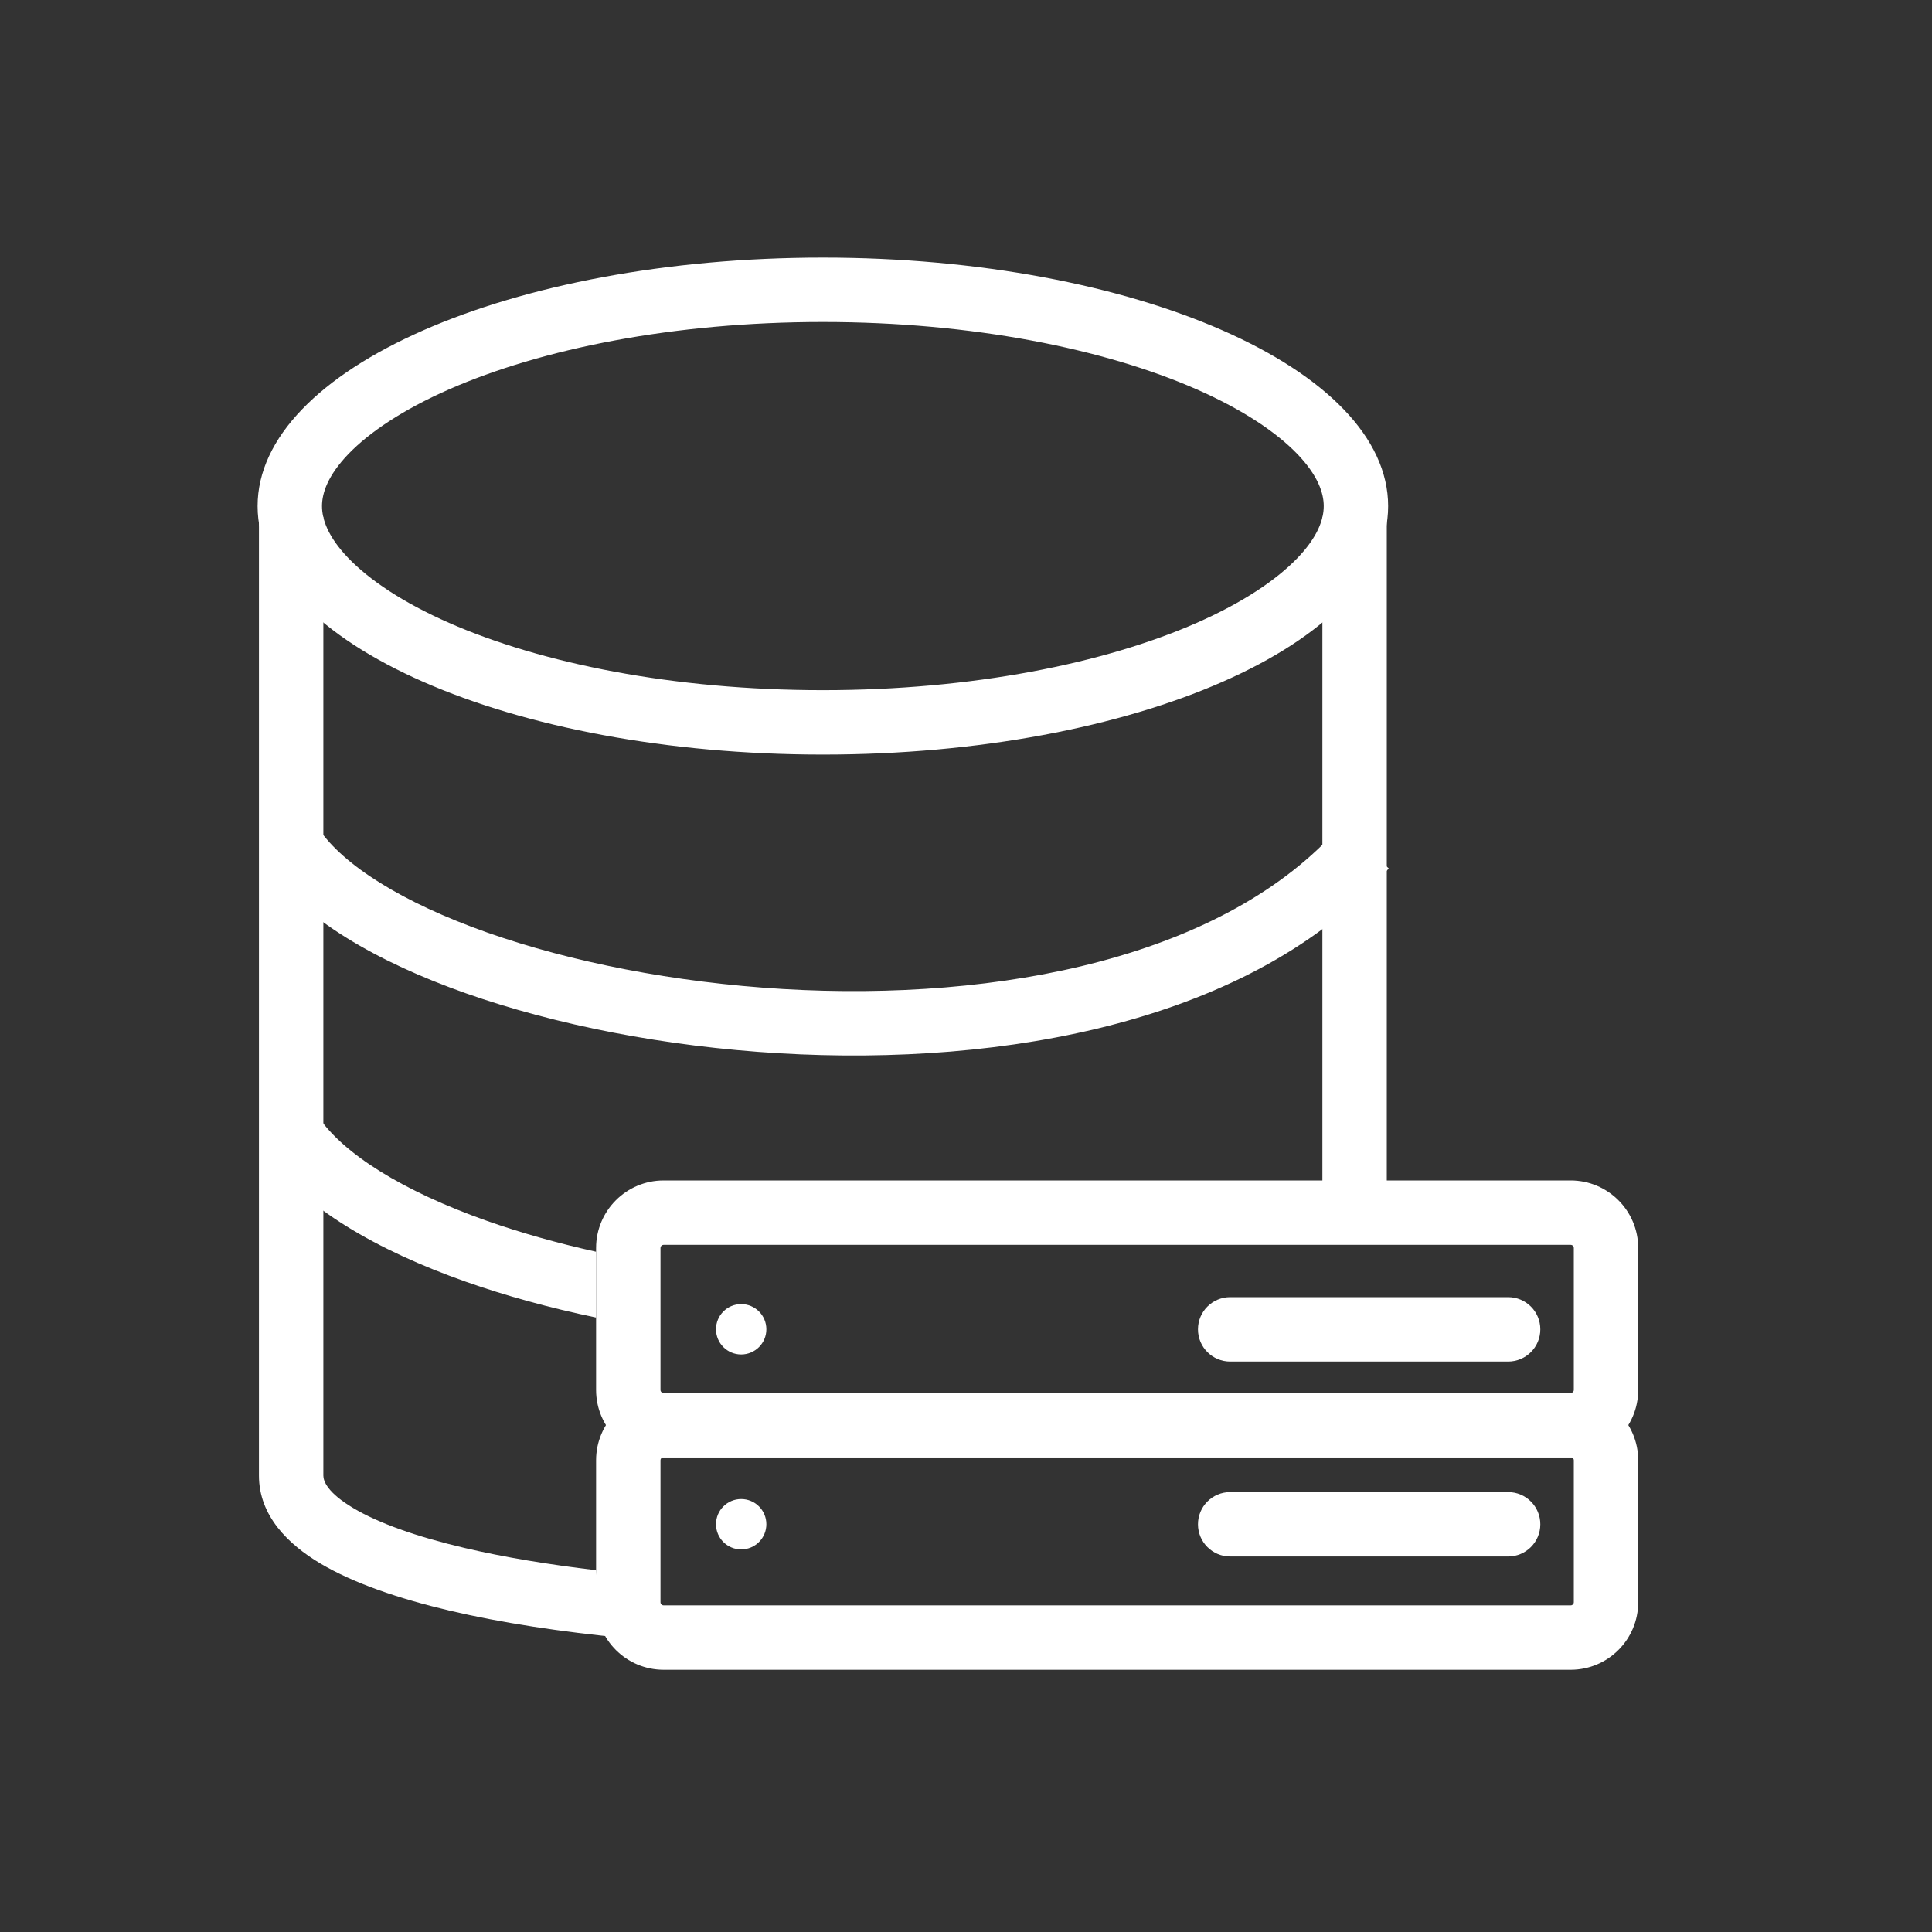
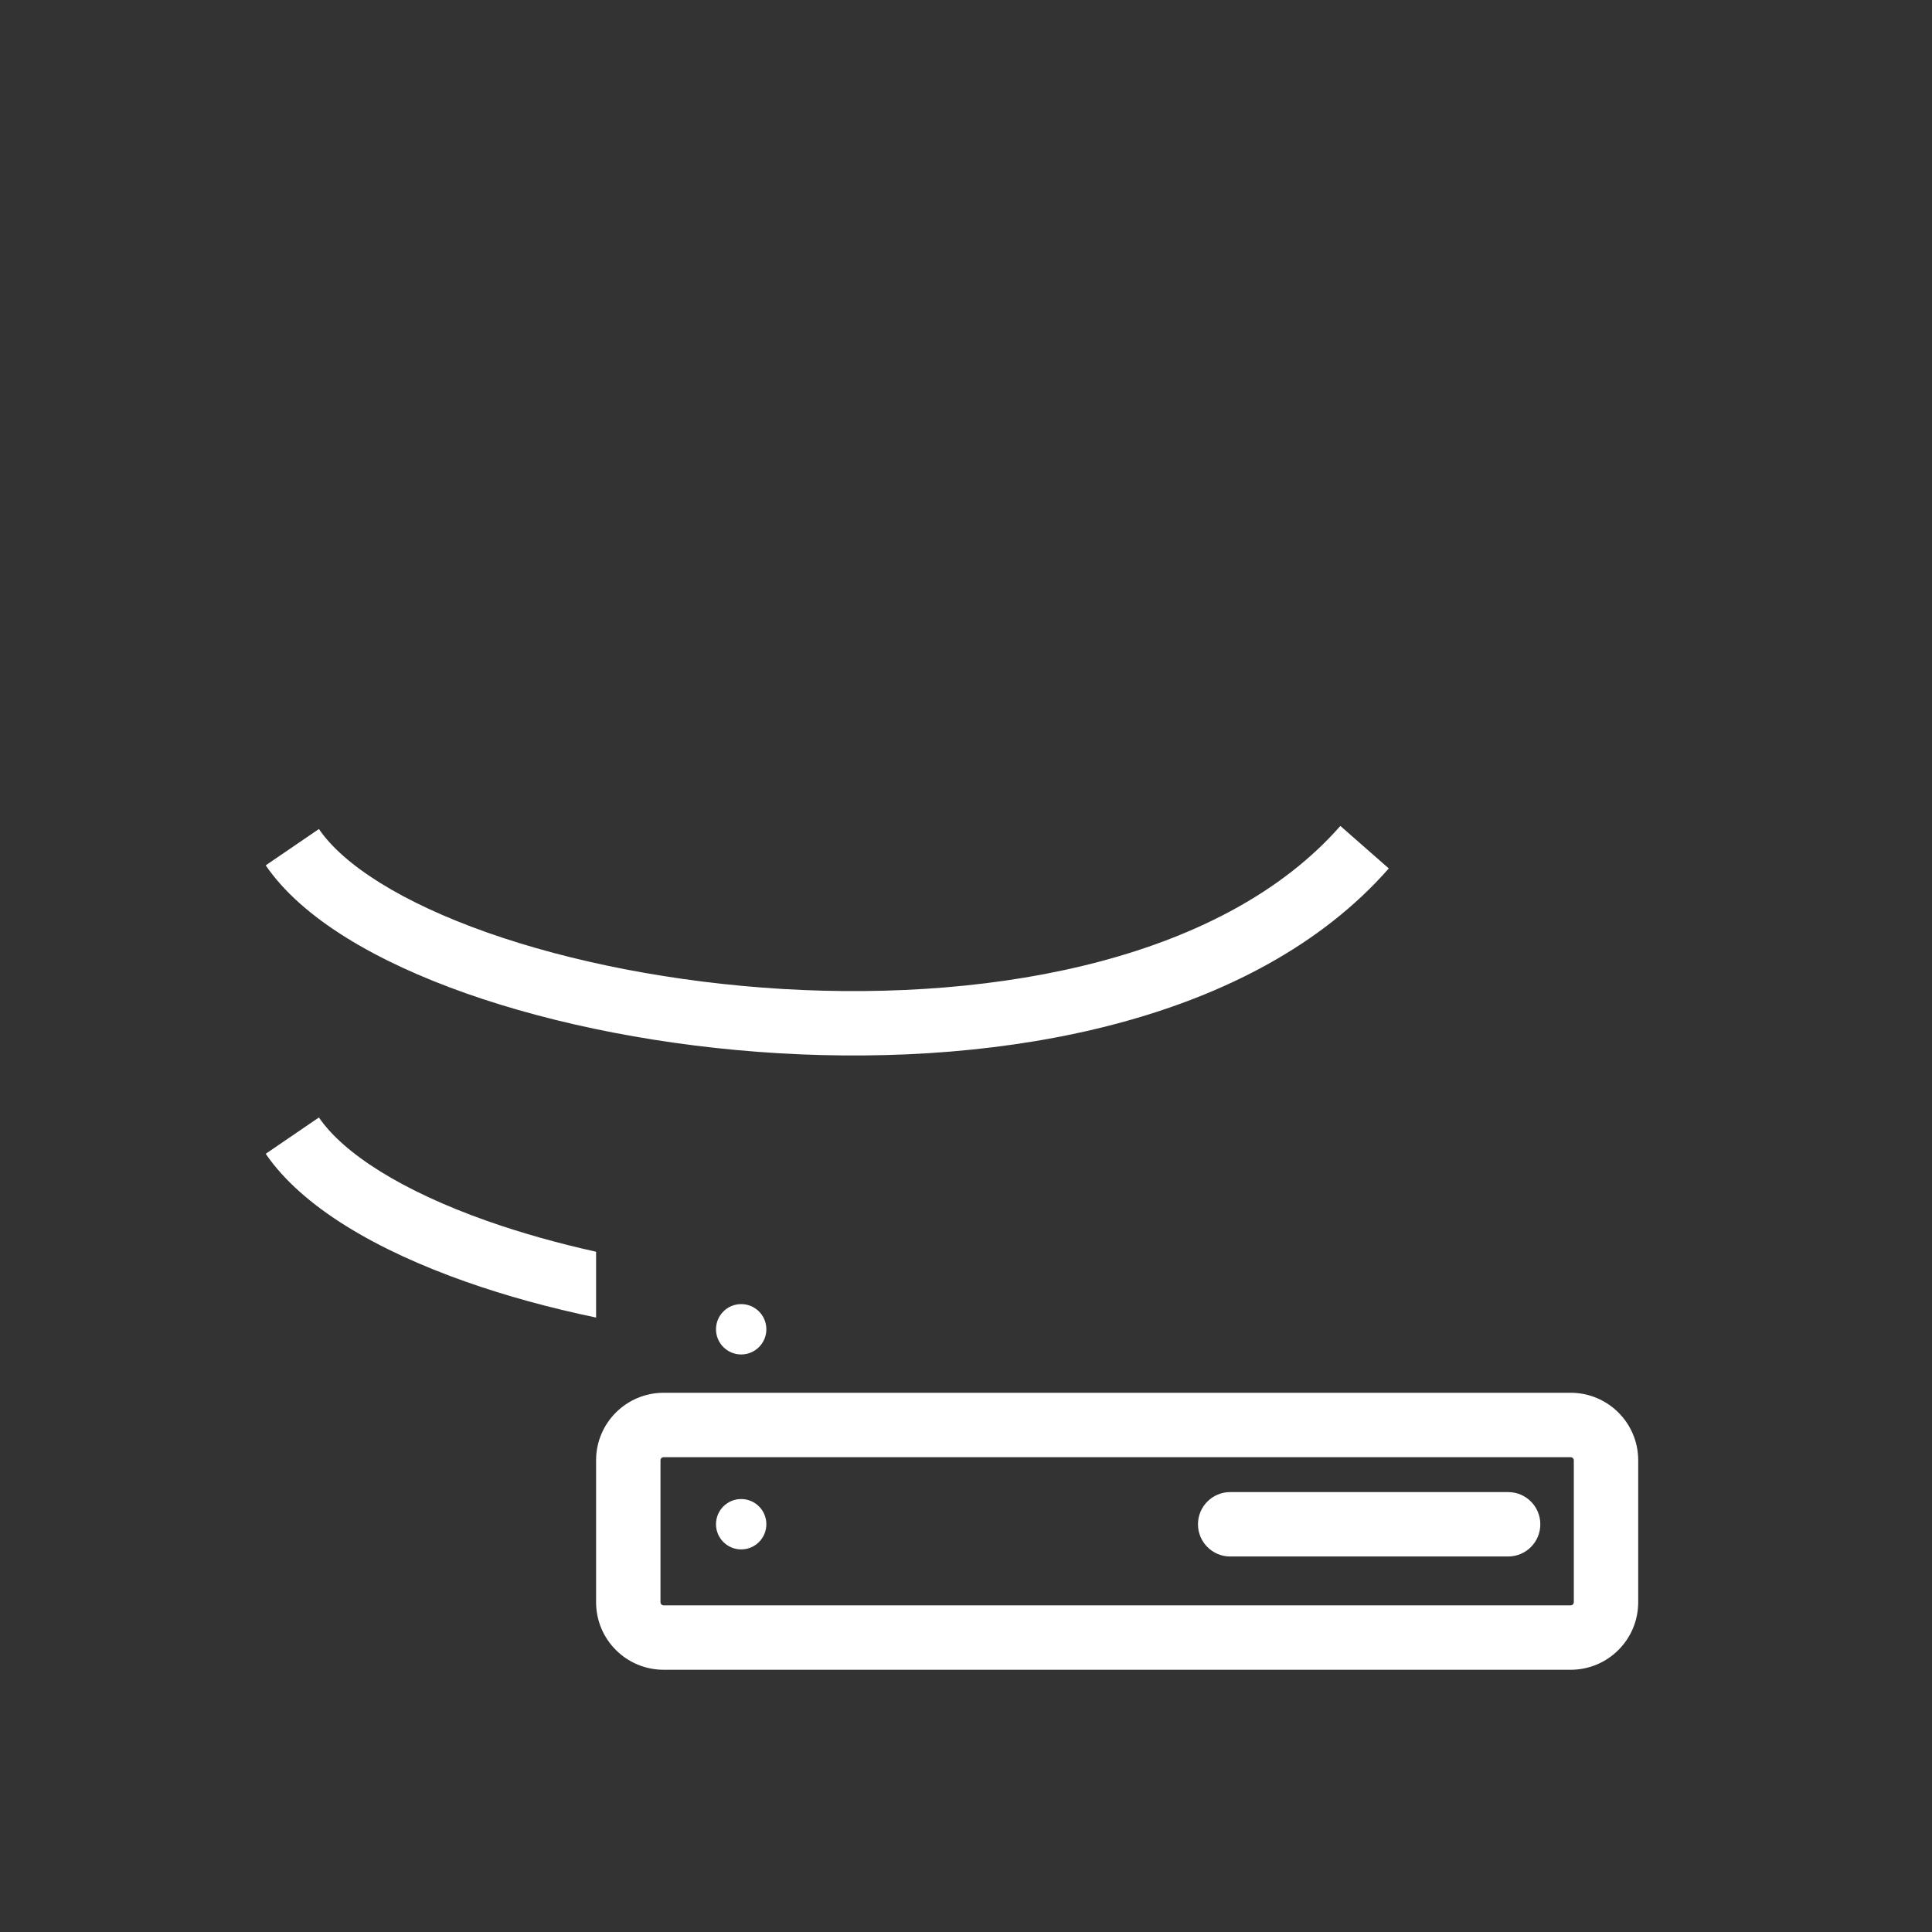
<svg xmlns="http://www.w3.org/2000/svg" width="30" height="30" viewBox="0 0 30 30" fill="none">
  <rect x="0" y="0" width="30" height="30" fill="#333333" stroke="none" />
-   <path fill-rule="evenodd" clip-rule="evenodd" d="M20.145 8.667C20.465 8.334 20.555 8.062 20.555 7.859C20.555 7.655 20.465 7.384 20.145 7.05C19.819 6.712 19.3 6.362 18.582 6.046C17.148 5.416 15.096 5 12.778 5C10.459 5 8.408 5.416 6.973 6.046C6.255 6.362 5.736 6.712 5.41 7.05C5.09 7.384 5 7.655 5 7.859C5 8.062 5.09 8.334 5.41 8.667C5.736 9.005 6.255 9.356 6.973 9.672C8.408 10.302 10.459 10.717 12.778 10.717C15.096 10.717 17.148 10.302 18.582 9.672C19.3 9.356 19.819 9.005 20.145 8.667ZM12.778 11.717C17.625 11.717 21.555 9.99 21.555 7.859C21.555 5.728 17.625 4 12.778 4C7.93 4 4 5.728 4 7.859C4 9.99 7.93 11.717 12.778 11.717Z" fill="white" />
  <path fill-rule="evenodd" clip-rule="evenodd" d="M7.232 15.423C5.86 14.938 4.695 14.27 4.126 13.437L4.952 12.873C5.334 13.433 6.242 14.013 7.565 14.48C8.863 14.938 10.475 15.257 12.155 15.357C13.834 15.456 15.561 15.335 17.092 14.927C18.626 14.518 19.93 13.831 20.813 12.825L21.565 13.485C20.51 14.687 19.003 15.452 17.349 15.893C15.693 16.335 13.856 16.459 12.095 16.355C10.335 16.251 8.629 15.916 7.232 15.423Z" fill="white" />
  <path fill-rule="evenodd" clip-rule="evenodd" d="M9.256 19.437C8.652 19.303 8.084 19.142 7.565 18.959C6.242 18.492 5.335 17.912 4.952 17.352L4.126 17.916C4.695 18.749 5.86 19.418 7.232 19.902C7.853 20.121 8.535 20.309 9.256 20.459V19.437Z" fill="white" />
-   <path fill-rule="evenodd" clip-rule="evenodd" d="M4.021 8.026C4.021 8.026 4.021 8.026 4.521 8.026C5.021 8.026 5.021 8.026 5.021 8.026V22.913C5.021 22.996 5.081 23.177 5.487 23.418C5.874 23.649 6.462 23.86 7.216 24.037C7.822 24.179 8.513 24.294 9.257 24.382C9.286 24.934 9.744 25.374 10.304 25.374H16.628C15.425 25.519 14.097 25.587 12.776 25.582C10.689 25.575 8.585 25.386 6.987 25.011C6.193 24.824 5.491 24.584 4.975 24.278C4.478 23.982 4.021 23.539 4.021 22.913V8.026ZM21.534 18.555H20.534V8.026H21.534V18.555Z" fill="white" />
-   <path fill-rule="evenodd" clip-rule="evenodd" d="M24.389 19.33H10.305C10.278 19.33 10.256 19.352 10.256 19.379V21.583C10.256 21.609 10.278 21.631 10.305 21.631H24.389C24.416 21.631 24.438 21.609 24.438 21.583V19.379C24.438 19.352 24.416 19.33 24.389 19.33ZM10.305 18.33C9.726 18.33 9.256 18.8 9.256 19.379V21.583C9.256 22.162 9.726 22.631 10.305 22.631H24.389C24.968 22.631 25.438 22.162 25.438 21.583V19.379C25.438 18.8 24.968 18.33 24.389 18.33H10.305Z" fill="white" />
  <path d="M11.9 20.641C11.9 20.857 11.725 21.032 11.509 21.032C11.293 21.032 11.118 20.857 11.118 20.641C11.118 20.425 11.293 20.25 11.509 20.25C11.725 20.25 11.9 20.425 11.9 20.641Z" fill="white" />
-   <path fill-rule="evenodd" clip-rule="evenodd" d="M18.602 20.642C18.602 20.366 18.826 20.142 19.102 20.142H23.418C23.695 20.142 23.918 20.366 23.918 20.642C23.918 20.918 23.695 21.142 23.418 21.142H19.102C18.826 21.142 18.602 20.918 18.602 20.642Z" fill="white" />
  <path fill-rule="evenodd" clip-rule="evenodd" d="M24.389 22.627H10.305C10.278 22.627 10.256 22.649 10.256 22.675V24.879C10.256 24.906 10.278 24.928 10.305 24.928H24.389C24.416 24.928 24.438 24.906 24.438 24.879V22.675C24.438 22.649 24.416 22.627 24.389 22.627ZM10.305 21.627C9.726 21.627 9.256 22.096 9.256 22.675V24.879C9.256 25.459 9.726 25.928 10.305 25.928H24.389C24.968 25.928 25.438 25.459 25.438 24.879V22.675C25.438 22.096 24.968 21.627 24.389 21.627H10.305Z" fill="white" />
  <path d="M11.9 23.668C11.9 23.884 11.725 24.059 11.509 24.059C11.293 24.059 11.118 23.884 11.118 23.668C11.118 23.452 11.293 23.277 11.509 23.277C11.725 23.277 11.9 23.452 11.9 23.668Z" fill="white" />
  <path fill-rule="evenodd" clip-rule="evenodd" d="M18.602 23.669C18.602 23.393 18.826 23.169 19.102 23.169H23.418C23.695 23.169 23.918 23.393 23.918 23.669C23.918 23.945 23.695 24.169 23.418 24.169H19.102C18.826 24.169 18.602 23.945 18.602 23.669Z" fill="white" />
</svg>